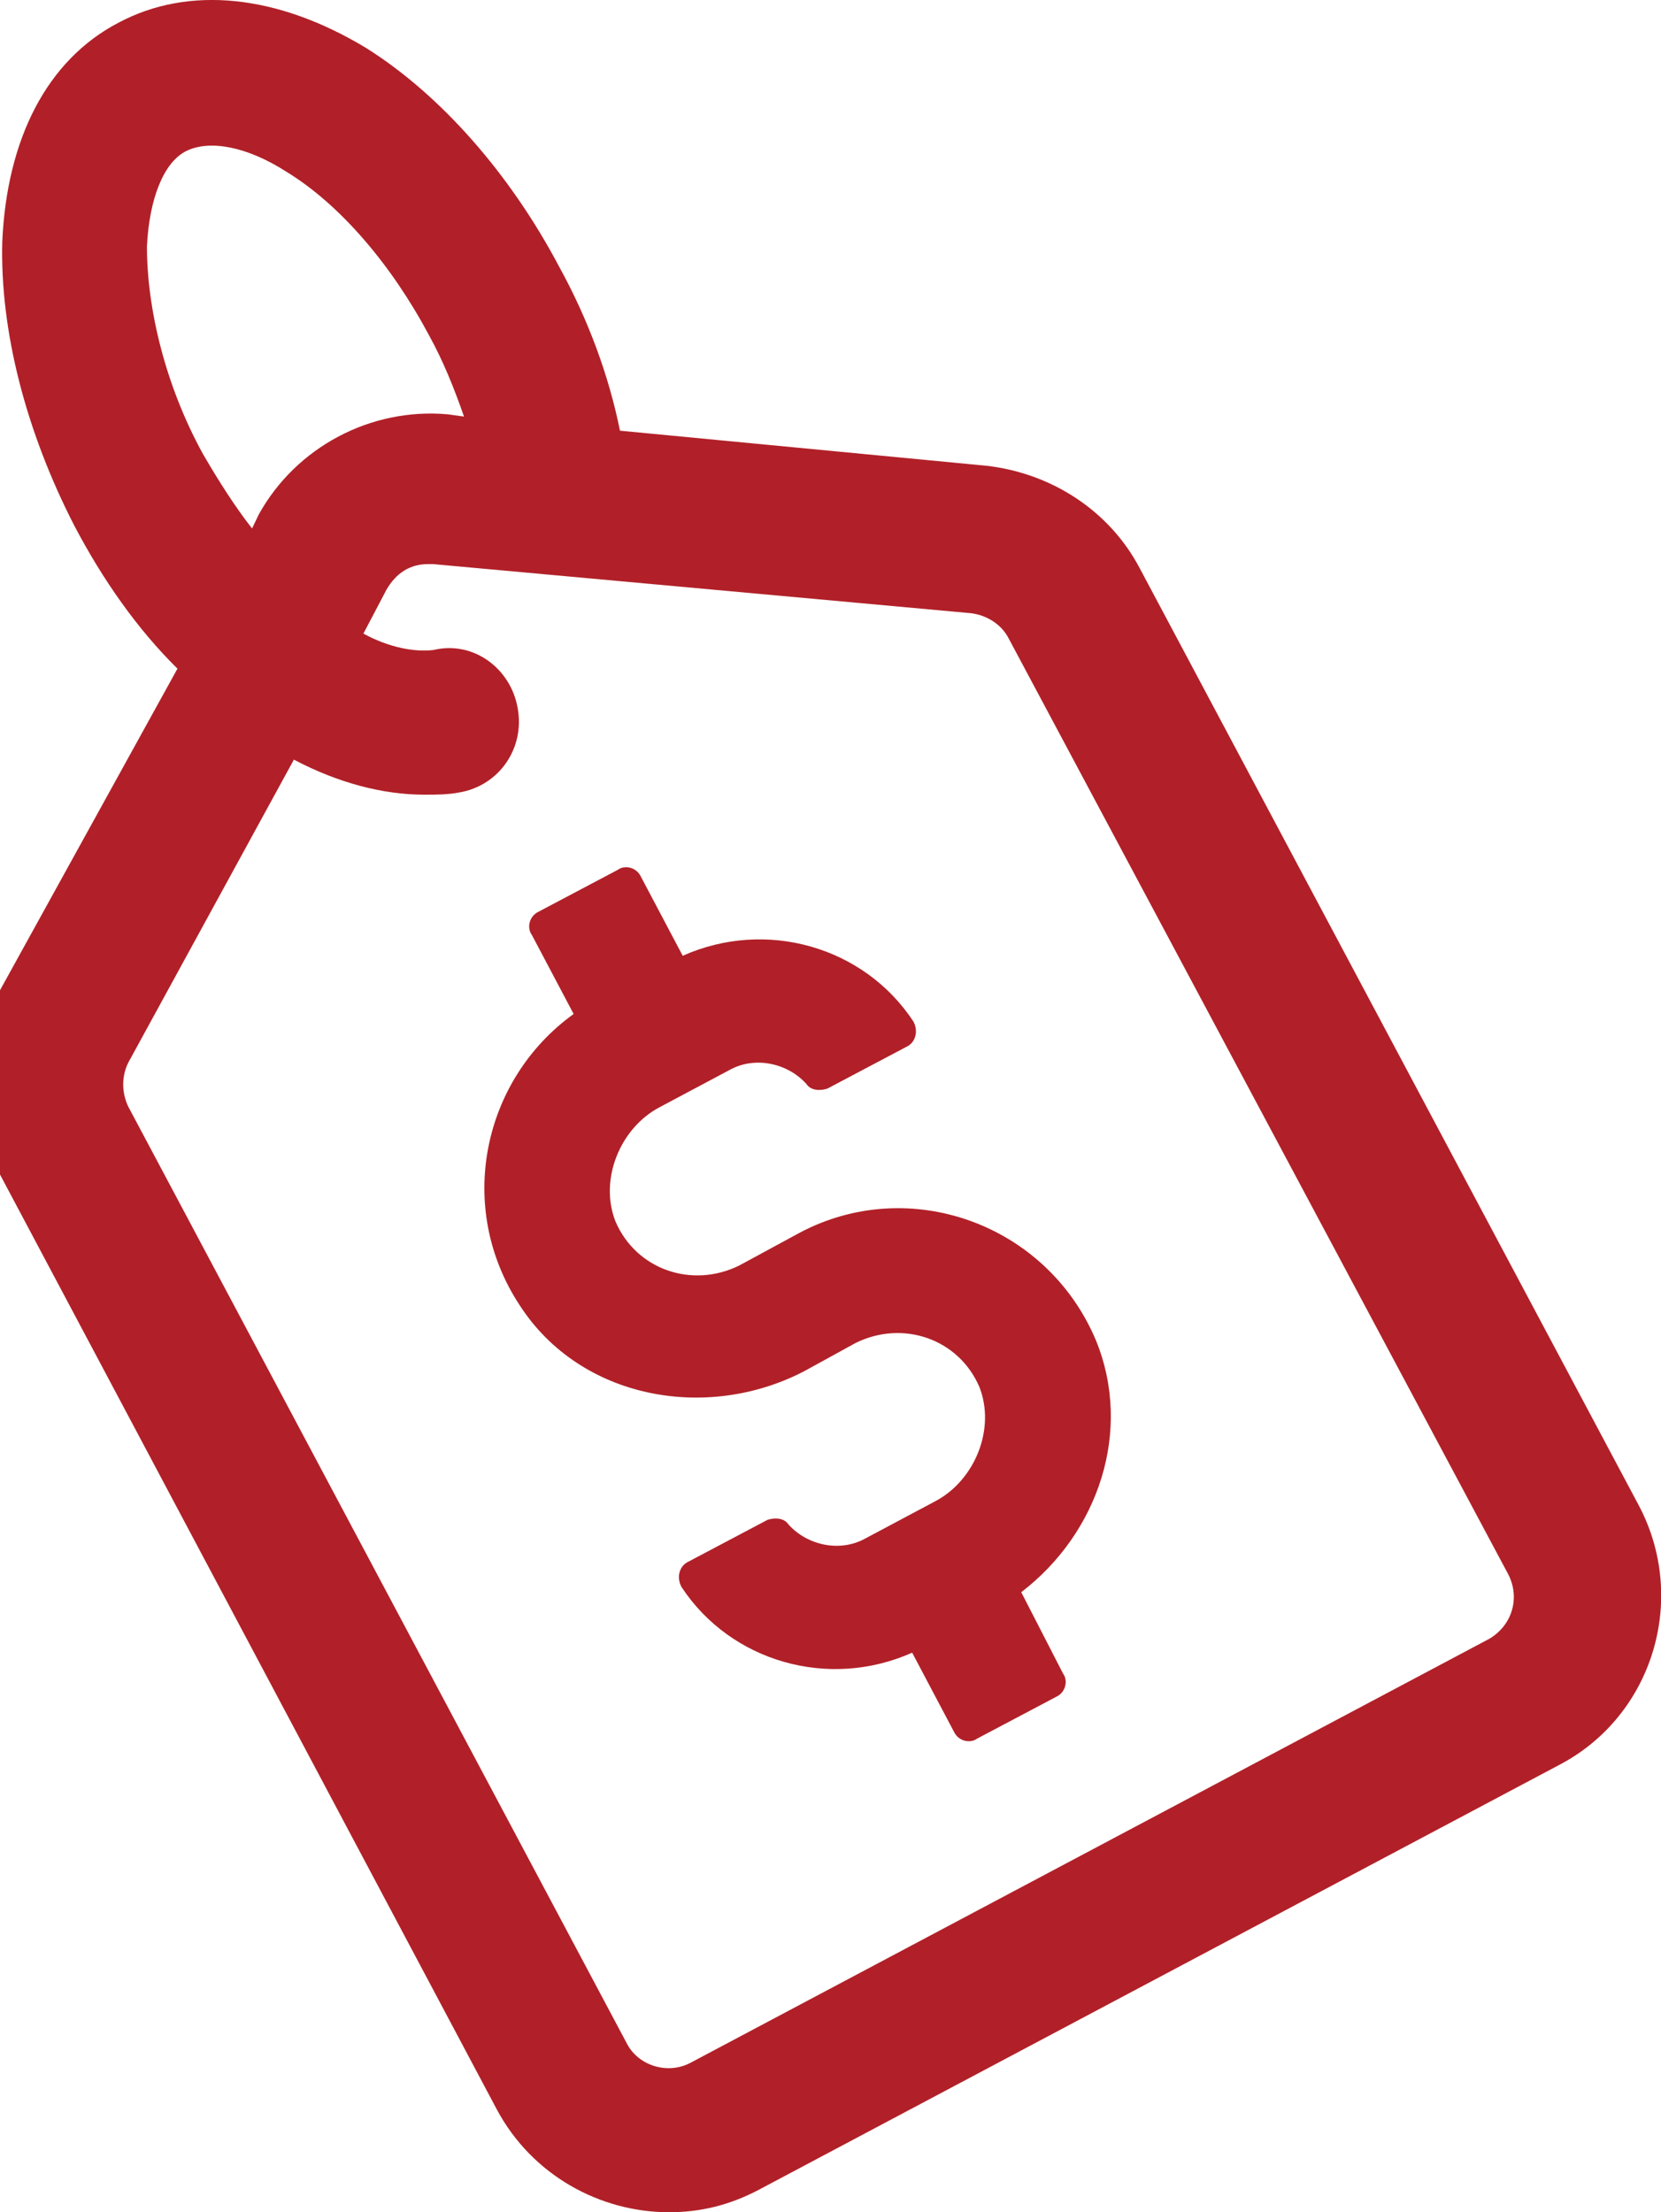
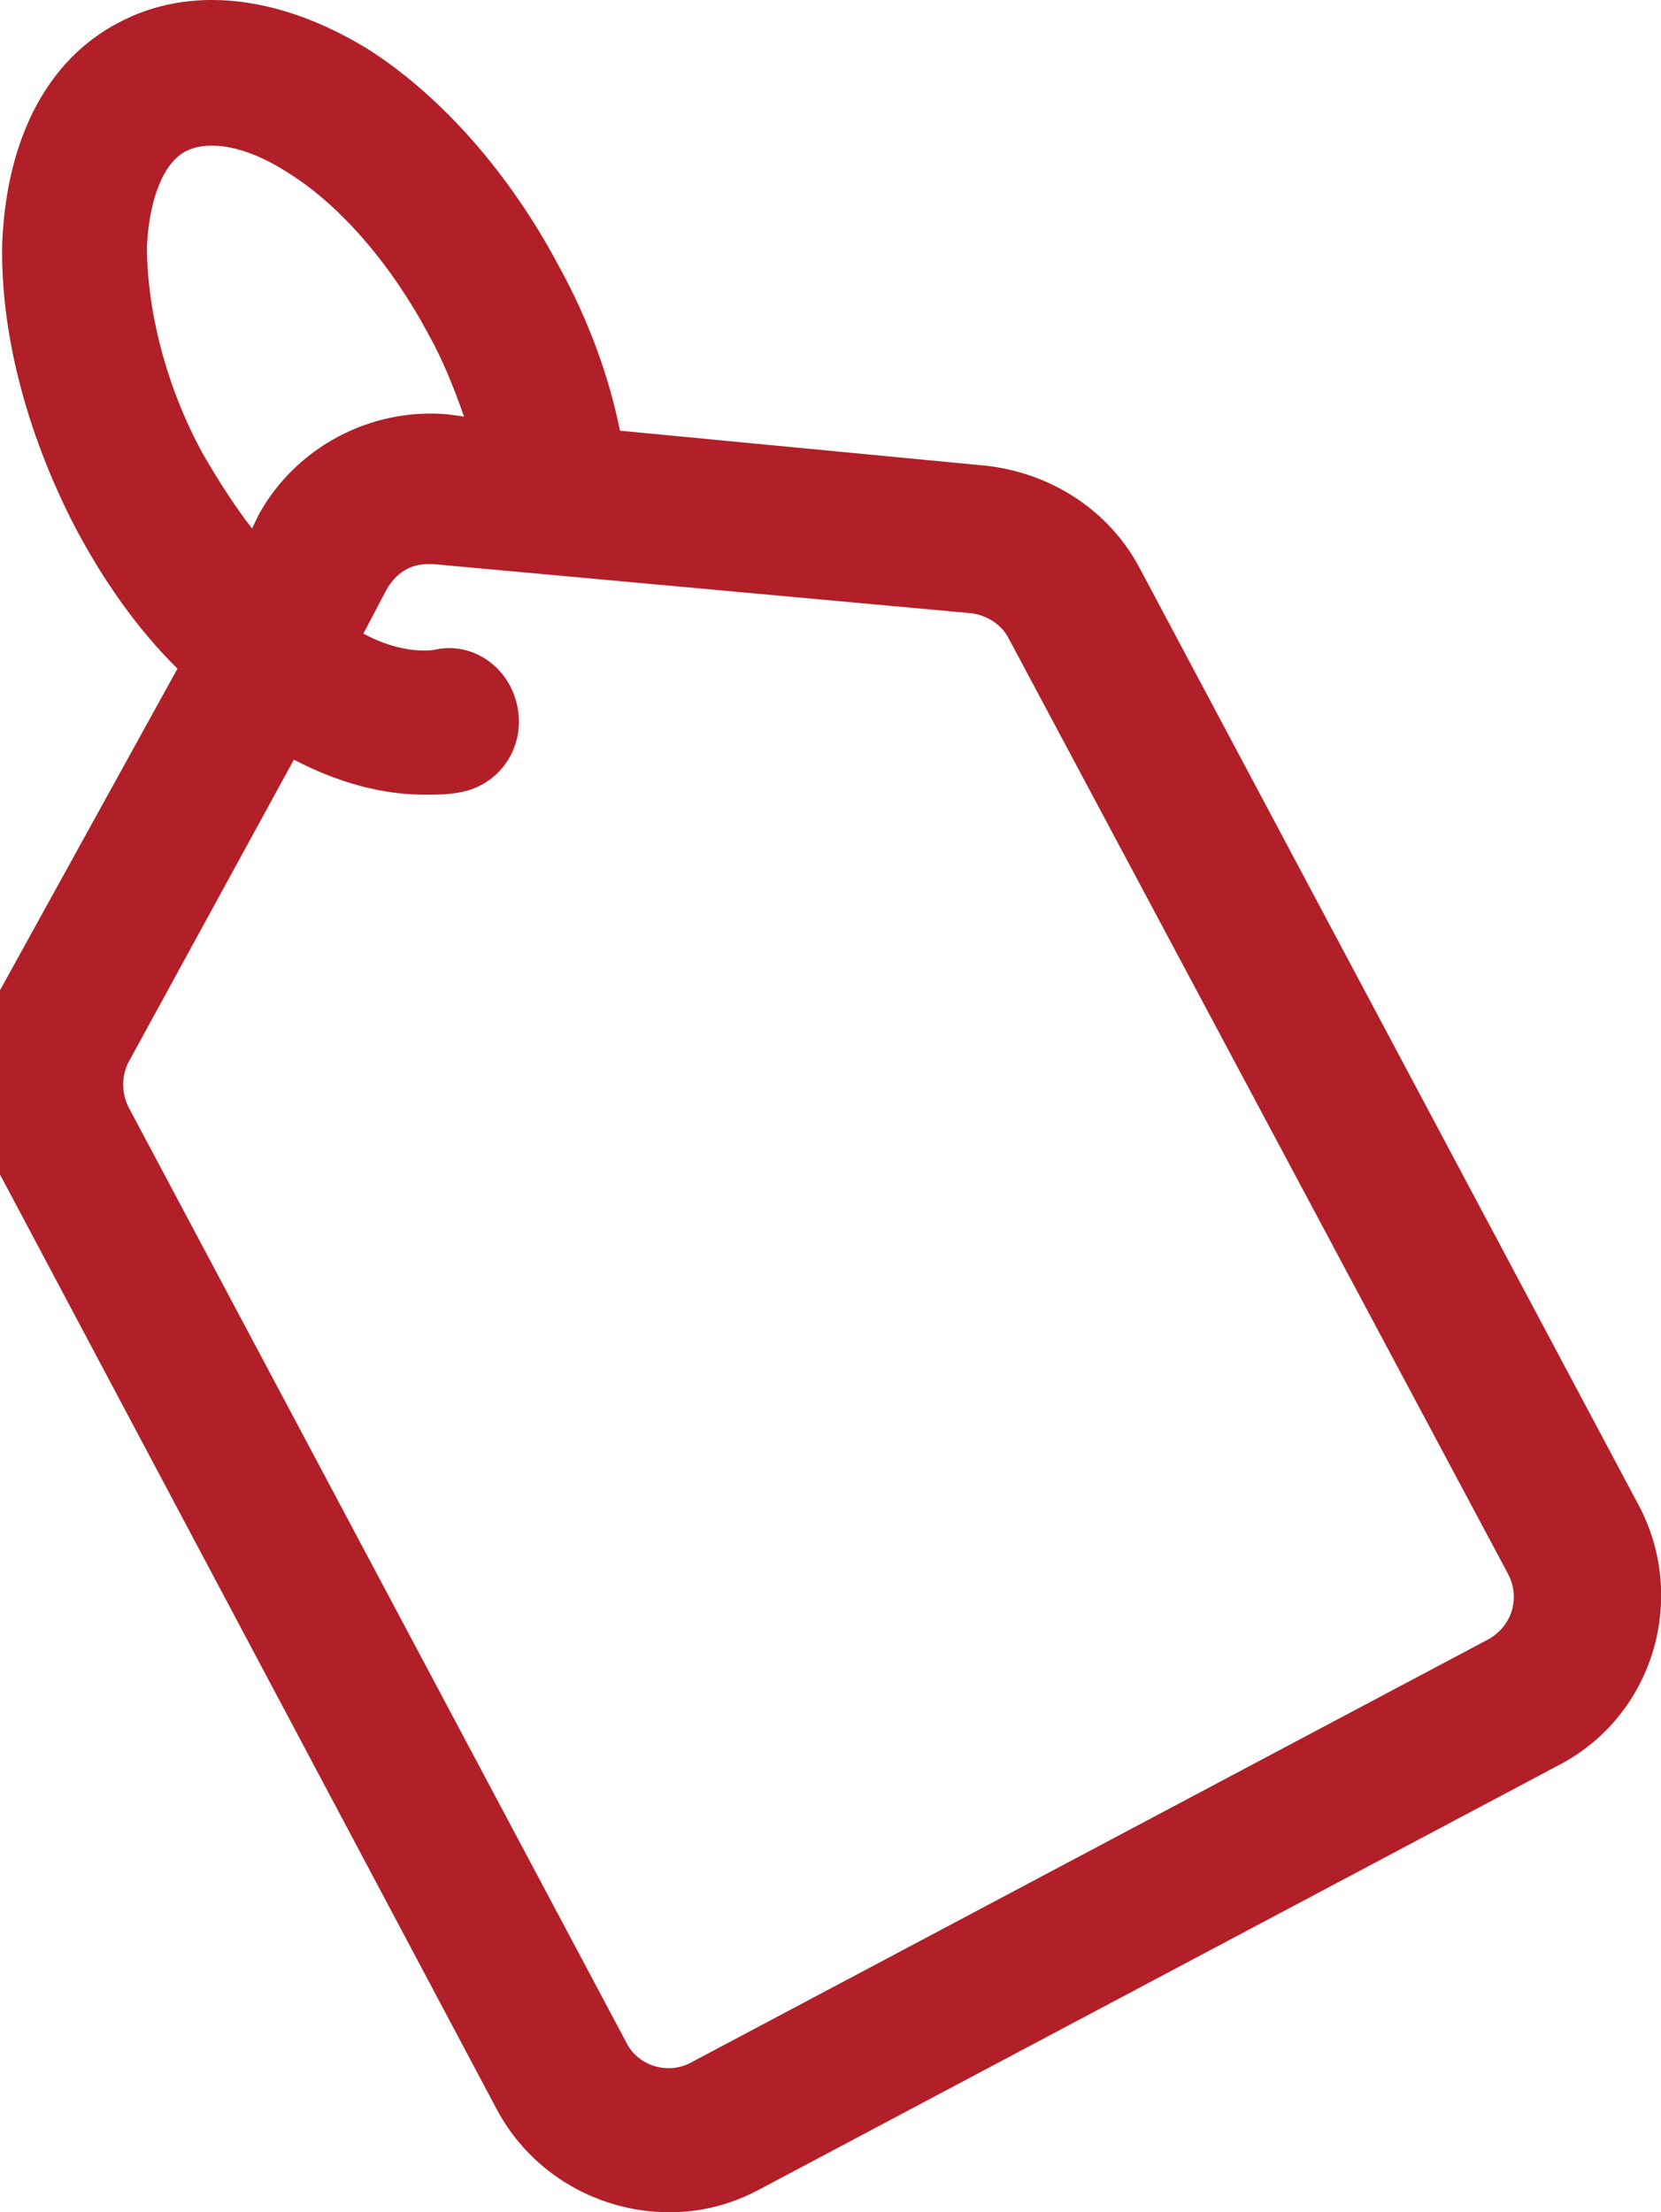
<svg xmlns="http://www.w3.org/2000/svg" version="1.1" x="0px" y="0px" viewBox="0 0 29.39 39.14" style="enable-background:new 0 0 29.39 39.14;" xml:space="preserve">
  <style type="text/css">
	.st0{fill:#B12028;}
</style>
  <g id="Layer_1">
</g>
  <g id="The_Basics">
    <g>
      <path class="st0" d="M29,26.64l-8.83-16.58c-0.54-1.03-1.57-1.69-2.72-1.82l-6.48-0.62C10.77,6.63,10.4,5.64,9.9,4.73    C9.03,3.08,7.8,1.68,6.48,0.85C4.91-0.1,3.34-0.26,2.1,0.4C0.83,1.06,0.12,2.46,0.04,4.28C0,5.84,0.45,7.62,1.32,9.31    c0.5,0.95,1.11,1.82,1.82,2.52L0,17.52c-0.54,1.03-0.58,2.23,0,3.26l8.79,16.54c0.62,1.16,1.82,1.82,3.05,1.82    c0.54,0,1.07-0.12,1.61-0.41l14.15-7.51C29.25,30.35,29.87,28.29,29,26.64z M2.6,4.36c0.04-0.83,0.29-1.49,0.7-1.69    s1.07-0.08,1.77,0.37c0.95,0.58,1.86,1.65,2.52,2.89c0.25,0.45,0.45,0.95,0.62,1.44L7.92,7.33C6.56,7.21,5.24,7.91,4.58,9.1    L4.46,9.35C4.17,8.98,3.88,8.53,3.59,8.03C2.93,6.83,2.6,5.47,2.6,4.36z M26.36,28.99L26.36,28.99L12.21,36.5    c-0.41,0.21-0.91,0.04-1.11-0.33L2.27,19.58c-0.12-0.25-0.12-0.54,0-0.78l2.93-5.36c0.78,0.41,1.57,0.62,2.31,0.62    c0.21,0,0.41,0,0.62-0.04c0.7-0.12,1.16-0.78,1.03-1.49c-0.12-0.7-0.78-1.2-1.49-1.03c-0.33,0.04-0.78-0.04-1.24-0.29l0.41-0.78    c0.17-0.29,0.41-0.45,0.74-0.45c0.04,0,0.04,0,0.08,0l9.53,0.87c0.29,0.04,0.54,0.21,0.66,0.45l8.83,16.54    C26.9,28.25,26.77,28.74,26.36,28.99z" />
-       <path class="st0" d="M19.39,23.71c-0.87-2.06-3.3-2.93-5.24-1.9l-1.07,0.58c-0.83,0.41-1.82,0.08-2.19-0.78    c-0.29-0.74,0.08-1.65,0.78-2.02l1.24-0.66c0.45-0.25,1.03-0.12,1.36,0.25c0.08,0.12,0.25,0.12,0.37,0.08l1.4-0.74    c0.17-0.08,0.21-0.29,0.12-0.45c-0.87-1.32-2.6-1.82-4.08-1.16l-0.74-1.4c-0.08-0.17-0.29-0.21-0.41-0.12l-1.4,0.74    c-0.17,0.08-0.21,0.29-0.12,0.41l0.74,1.4c-1.61,1.16-2.1,3.42-0.95,5.16c1.07,1.65,3.3,2.06,5.03,1.16l0.91-0.5    c0.83-0.41,1.82-0.08,2.19,0.78c0.29,0.74-0.08,1.65-0.78,2.02l-1.24,0.66c-0.45,0.25-1.03,0.12-1.36-0.25    c-0.08-0.12-0.25-0.12-0.37-0.08l-1.4,0.74c-0.17,0.08-0.21,0.29-0.12,0.45c0.87,1.32,2.6,1.82,4.08,1.16l0.74,1.4    c0.08,0.17,0.29,0.21,0.41,0.12l1.4-0.74c0.17-0.08,0.21-0.29,0.12-0.41l-0.74-1.44C19.43,27.13,20.05,25.32,19.39,23.71z" />
    </g>
  </g>
</svg>